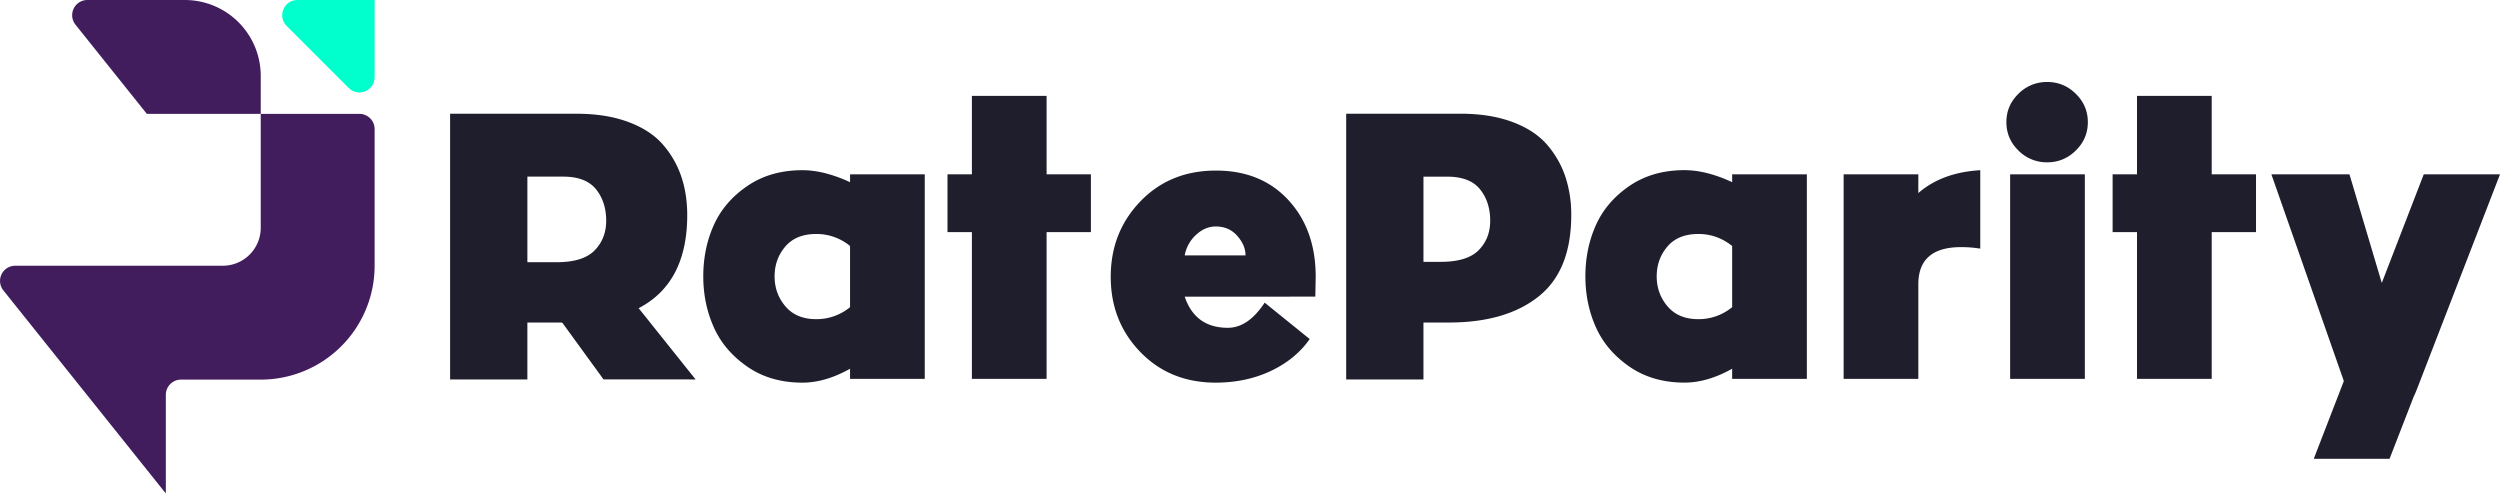
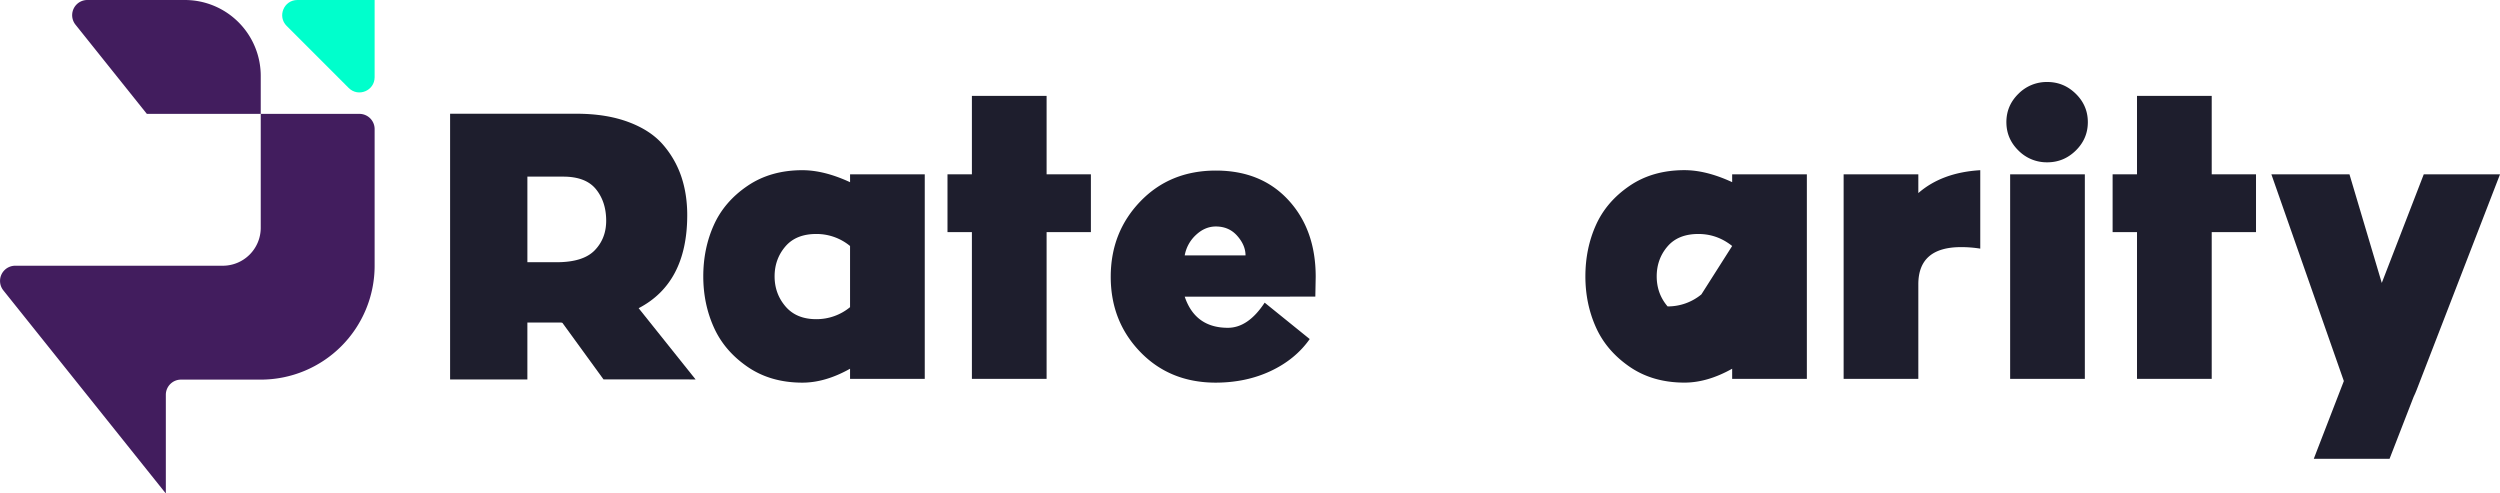
<svg xmlns="http://www.w3.org/2000/svg" viewBox="0 0 3292.84 650">
  <defs>
    <style>.cls-1{fill:none;}.cls-2{clip-path:url(#clip-path);}.cls-3{fill:#1e1e2d;}.cls-4{fill:#421d5e;}.cls-5{fill:#0fc;}</style>
    <clipPath id="clip-path" transform="translate(-106.57 -100)">
      <rect class="cls-1" width="3500" height="850" />
    </clipPath>
  </defs>
  <g id="Layer_2" data-name="Layer 2">
    <g id="Symbol">
      <g class="cls-2">
        <path class="cls-3" d="M847.39,525.29a7,7,0,0,0-3-.49h-43.2v75H699.41v-350H865.76q39.24,0,68.53,10.92t45.68,30a125.14,125.14,0,0,1,24.08,42.19q7.71,23.1,7.7,50.4,0,89.35-64,122.62l75,93.83H901.52Zm-46.18-79.93h38.73q34.75,0,49.91-15.64t15.14-39q0-24.83-13.41-41.45t-43.2-16.63H801.21Z" transform="translate(-106.57 -100)" />
        <path class="cls-3" d="M1324.6,329.61V599h-98.4V585.66Q1193.58,604,1163.41,604q-42,0-72.43-21T1046.73,531q-13.85-30.9-13.85-67,0-36.58,13.85-67.48T1091,344.93q30.4-20.76,72.43-20.76,28.68,0,62.79,15.81V329.61ZM1226.2,424a69.41,69.41,0,0,0-44.49-15.82q-26.7,0-40.79,16.56t-14.1,39.3q0,22.74,14.34,39.55t40.55,16.8a69.35,69.35,0,0,0,44.49-15.82Z" transform="translate(-106.57 -100)" />
        <path class="cls-3" d="M1667,490.75q13.85,41,56.85,41,26.72,0,48.46-33.12l59.33,47.95q-18.8,26.7-51.18,42T1708,604q-60.32,0-99.38-40.29t-39.06-99.11q0-58.82,39.06-99.36T1708,324.66q59.82,0,95.67,39t35.85,100.84l-.49,26.2Zm80.1-54.37q0-13.35-10.88-25.71T1708,398.31q-14.34,0-26.2,11.13A48.12,48.12,0,0,0,1667,436.38Z" transform="translate(-106.57 -100)" />
-         <path class="cls-3" d="M2030.13,249.76q39.23,0,68.52,10.92t45.69,30a125.3,125.3,0,0,1,24.08,42.19,158.57,158.57,0,0,1,7.7,50.4q0,73-43,107.23T2015.23,524.8h-33.77v75H1879.67v-350Zm-25.82,195.11q34.76,0,49.9-15.39t15.15-38.73q0-24.83-13.41-41.45t-43.2-16.63h-31.29v112.2Z" transform="translate(-106.57 -100)" />
-         <path class="cls-3" d="M2486.45,329.61V599h-98.39V585.66q-32.64,18.3-62.8,18.29-42,0-72.43-21T2208.58,531q-13.85-30.9-13.84-67,0-36.58,13.84-67.48t44.25-51.65q30.4-20.76,72.43-20.76,28.68,0,62.8,15.81V329.61ZM2388.06,424q-19.79-15.81-44.5-15.82-26.7,0-40.79,16.56t-14.09,39.3q0,22.74,14.34,39.55t40.54,16.8a69.4,69.4,0,0,0,44.5-15.82Z" transform="translate(-106.57 -100)" />
+         <path class="cls-3" d="M2486.45,329.61V599h-98.39V585.66q-32.64,18.3-62.8,18.29-42,0-72.43-21T2208.58,531q-13.85-30.9-13.84-67,0-36.58,13.84-67.48t44.25-51.65q30.4-20.76,72.43-20.76,28.68,0,62.8,15.81V329.61ZM2388.06,424q-19.79-15.81-44.5-15.82-26.7,0-40.79,16.56t-14.09,39.3q0,22.74,14.34,39.55a69.4,69.4,0,0,0,44.5-15.82Z" transform="translate(-106.57 -100)" />
        <path class="cls-3" d="M2633.27,354.32q31.16-27.18,81.58-30.15V427.48a159.1,159.1,0,0,0-25.21-2q-56.37,0-56.37,48.94V599h-98.39V329.61h98.39Z" transform="translate(-106.57 -100)" />
        <path class="cls-3" d="M2765.08,298.21q-15.82-15.56-15.83-37.32t15.83-37.32A52.3,52.3,0,0,1,2803.15,208q21.75,0,37.57,15.57t15.82,37.32q0,21.75-15.82,37.32t-37.57,15.58A52.31,52.31,0,0,1,2765.08,298.21Zm-10.88,31.4h98.39V599H2754.2Z" transform="translate(-106.57 -100)" />
        <polygon class="cls-3" points="2913.13 229.6 2913.13 126.29 2913.13 126.29 2814.73 126.29 2814.73 229.6 2782.6 229.6 2782.6 305.73 2814.73 305.73 2814.73 305.79 2814.73 395.69 2814.73 395.69 2814.73 499.01 2868.01 499.01 2913.13 499.01 2913.13 395.69 2913.13 305.79 2913.13 305.79 2913.13 305.73 2971.47 305.73 2971.47 229.6 2913.13 229.6" />
        <polygon class="cls-3" points="1378.51 229.6 1378.51 126.29 1378.51 126.29 1280.12 126.29 1280.12 229.6 1247.98 229.6 1247.98 305.73 1280.12 305.73 1280.12 305.79 1280.12 395.69 1280.12 395.69 1280.12 499.01 1333.4 499.01 1378.51 499.01 1378.51 395.69 1378.51 305.79 1378.51 305.79 1378.51 305.73 1436.85 305.73 1436.85 229.6 1378.51 229.6" />
        <path class="cls-3" d="M3299,329.6,3243.7,472.66l-42.55-143H3098.3l95.43,272.22-5.06,13.07-30.53,78.94-4,10.41h99.8l31.65-81.5q2.22-4.56,4.09-9.41L3399,330.71l.43-1.11Z" transform="translate(-106.57 -100)" />
        <path class="cls-4" d="M221.61,100H350A100,100,0,0,1,450,200v50H300L206,132.49A20,20,0,0,1,221.61,100ZM580,250H450V400a50,50,0,0,1-50,50H126.61A20,20,0,0,0,111,482.49L325,750V620a20,20,0,0,1,20-20H450A150,150,0,0,0,600,450V270A20,20,0,0,0,580,250Z" transform="translate(-106.57 -100)" />
        <path class="cls-5" d="M484.14,134.14l81.72,81.72c12.6,12.6,34.14,3.67,34.14-14.14V100H498.28C480.47,100,471.54,121.54,484.14,134.14Z" transform="translate(-106.57 -100)" />
      </g>
    </g>
  </g>
</svg>